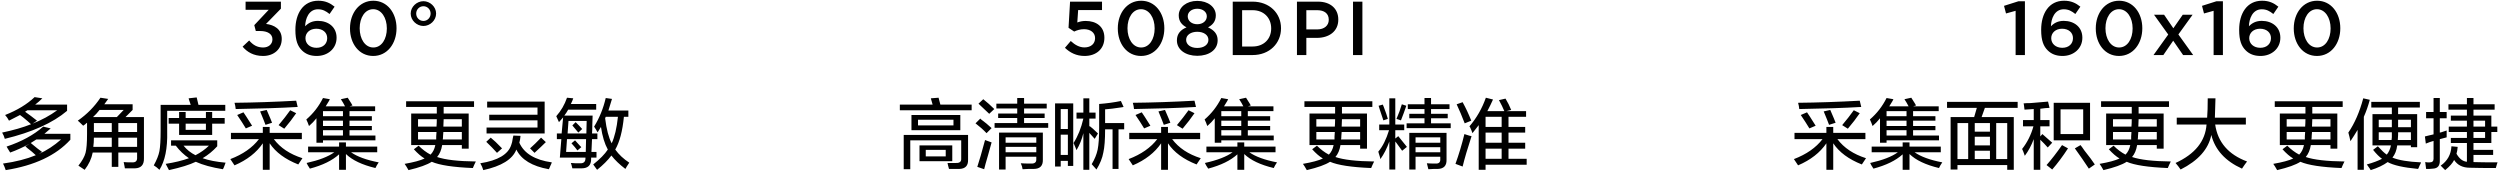
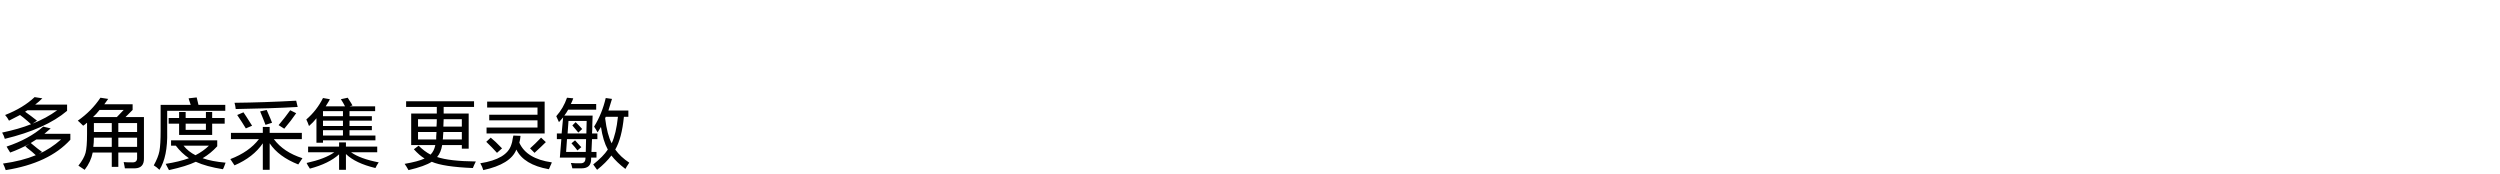
<svg xmlns="http://www.w3.org/2000/svg" width="590px" height="41px">
-   <path fill-rule="evenodd" fill="rgb(0, 0, 0)" d="M360.295,37.476 L360.295,38.882 L350.593,38.882 L350.593,40.078 L348.975,40.078 L348.975,29.531 C348.506,30.141 348.014,30.773 347.499,31.429 C347.404,31.102 347.218,30.633 346.936,30.023 C346.842,29.930 346.796,29.859 346.796,29.812 C348.483,27.843 349.772,25.593 350.663,23.062 L352.350,23.484 C351.975,24.328 351.530,25.242 351.014,26.226 L355.022,26.226 C354.694,25.430 354.272,24.563 353.756,23.625 L355.303,23.273 C355.819,24.117 356.263,25.008 356.639,25.945 L355.514,26.226 L360.155,26.226 L360.155,27.562 L356.006,27.562 L356.006,29.953 L359.944,29.953 L359.944,31.289 L356.006,31.289 L356.006,33.679 L359.944,33.679 L359.944,35.086 L356.006,35.086 L356.006,37.476 L360.295,37.476 ZM354.389,27.562 L350.593,27.562 L350.593,29.953 L354.389,29.953 L354.389,27.562 ZM354.389,31.289 L350.593,31.289 L350.593,33.679 L354.389,33.679 L354.389,31.289 ZM354.389,35.086 L350.593,35.086 L350.593,37.476 L354.389,37.476 L354.389,35.086 ZM343.772,24.609 L345.179,24.117 C345.928,25.477 346.608,26.929 347.218,28.476 L345.671,29.109 C345.061,27.516 344.428,26.015 343.772,24.609 ZM346.233,31.851 C346.655,31.992 347.007,32.086 347.288,32.132 C346.350,34.992 345.647,37.383 345.179,39.304 L343.491,38.671 C344.288,36.469 344.991,34.125 345.600,31.640 C345.741,31.687 345.952,31.758 346.233,31.851 ZM331.960,29.109 L336.179,29.109 L336.179,27.914 L332.593,27.914 L332.593,26.859 L336.179,26.859 L336.179,25.734 L332.242,25.734 L332.242,24.609 L336.179,24.609 L336.179,23.132 L337.726,23.132 L337.726,24.609 L342.085,24.609 L342.085,25.734 L337.726,25.734 L337.726,26.859 L341.663,26.859 L341.663,27.914 L337.726,27.914 L337.726,29.109 L342.366,29.109 L342.366,30.234 L331.960,30.234 L331.960,29.109 ZM329.570,28.054 C330.085,26.883 330.507,25.734 330.835,24.609 L331.890,24.961 C331.514,26.086 331.092,27.235 330.624,28.406 L329.570,28.054 ZM331.398,30.726 L329.289,30.726 L329.289,32.695 L329.992,32.132 C330.929,33.305 331.609,34.148 332.031,34.664 L330.906,35.578 C330.624,35.156 330.178,34.547 329.570,33.750 C329.429,33.609 329.335,33.493 329.289,33.398 L329.289,40.007 L327.882,40.007 L327.882,33.398 C327.320,34.992 326.617,36.375 325.773,37.546 C325.726,37.265 325.608,36.843 325.421,36.281 C325.374,36.047 325.327,35.883 325.281,35.789 C326.311,34.570 327.155,32.883 327.812,30.726 L325.492,30.726 L325.492,29.390 L327.882,29.390 L327.882,23.203 L329.289,23.203 L329.289,29.390 L331.398,29.390 L331.398,30.726 ZM325.632,25.875 C325.538,25.500 325.445,25.196 325.351,24.961 L326.336,24.679 C326.382,24.774 326.452,24.937 326.546,25.171 C327.062,26.532 327.390,27.492 327.531,28.054 L326.476,28.406 C326.288,27.797 326.007,26.953 325.632,25.875 ZM324.297,38.109 C324.015,38.671 323.780,39.187 323.593,39.656 C318.953,39.468 315.719,38.976 313.891,38.179 C312.812,38.882 310.984,39.538 308.406,40.148 C308.312,39.960 308.148,39.679 307.914,39.304 C307.726,39.023 307.586,38.812 307.492,38.671 C309.648,38.296 311.219,37.875 312.203,37.406 C311.406,36.938 310.562,36.211 309.672,35.226 L310.797,34.382 C311.687,35.273 312.625,35.977 313.609,36.492 C314.172,35.929 314.546,35.180 314.734,34.242 L309.039,34.242 L309.039,26.789 L315.086,26.789 L315.086,25.242 L307.844,25.242 L307.844,23.906 L323.875,23.906 L323.875,25.242 L316.703,25.242 C316.703,25.711 316.703,26.226 316.703,26.789 L322.609,26.789 L322.609,35.086 L320.992,35.086 L320.992,34.242 L316.351,34.242 C316.164,35.414 315.765,36.351 315.156,37.054 C317.078,37.711 320.124,38.062 324.297,38.109 ZM320.992,28.125 L316.703,28.125 C316.703,28.687 316.679,29.274 316.633,29.882 L320.992,29.882 L320.992,28.125 ZM320.992,32.906 L320.992,31.148 L316.633,31.148 C316.633,31.336 316.609,31.640 316.562,32.062 C316.562,32.438 316.538,32.719 316.492,32.906 L320.992,32.906 ZM310.656,32.906 L314.945,32.906 C314.945,32.765 314.945,32.531 314.945,32.203 C314.991,31.735 315.016,31.383 315.016,31.148 L310.656,31.148 L310.656,32.906 ZM310.656,28.125 L310.656,29.882 L315.016,29.882 C315.062,29.320 315.086,28.734 315.086,28.125 L310.656,28.125 ZM300.602,39.656 C297.461,38.905 295.141,37.805 293.641,36.351 L293.641,40.078 L292.024,40.078 L292.024,36.421 C290.430,37.875 288.133,38.999 285.134,39.796 C285.039,39.609 284.876,39.350 284.642,39.023 C284.547,38.788 284.454,38.601 284.360,38.461 C287.313,37.805 289.493,36.961 290.899,35.929 L284.712,35.929 L284.712,34.593 L292.024,34.593 L292.024,33.609 L293.641,33.609 L293.641,34.593 L301.024,34.593 L301.024,35.929 L294.837,35.929 C296.289,36.961 298.469,37.757 301.375,38.320 C301.047,38.788 300.789,39.234 300.602,39.656 ZM288.227,33.679 L286.681,33.679 L286.681,27.914 C286.164,28.571 285.579,29.179 284.923,29.742 C284.735,29.179 284.524,28.664 284.290,28.195 C285.930,26.789 287.243,25.101 288.227,23.132 L289.845,23.414 C289.797,23.508 289.727,23.649 289.634,23.836 C289.446,24.164 289.188,24.586 288.860,25.101 L293.430,25.101 C293.149,24.539 292.821,23.976 292.446,23.414 L294.063,23.062 C294.250,23.391 294.531,23.836 294.907,24.398 C295.048,24.633 295.141,24.797 295.188,24.890 L294.485,25.101 L300.532,25.101 L300.532,26.226 L294.485,26.226 L294.485,27.421 L299.758,27.421 L299.758,28.476 L294.485,28.476 L294.485,29.742 L299.758,29.742 L299.758,30.726 L294.485,30.726 L294.485,31.992 L300.602,31.992 L300.602,33.117 L288.227,33.117 L288.227,33.679 ZM292.938,26.226 L288.227,26.226 L288.227,27.421 L292.938,27.421 L292.938,26.226 ZM292.938,28.476 L288.227,28.476 L288.227,29.742 L292.938,29.742 L292.938,28.476 ZM292.938,31.992 L292.938,30.726 L288.227,30.726 L288.227,31.992 L292.938,31.992 ZM282.673,38.390 C282.532,38.577 282.438,38.718 282.392,38.812 C279.298,37.594 277.048,35.929 275.642,33.820 L275.642,40.078 L274.025,40.078 L274.025,33.820 C272.524,36.024 270.298,37.757 267.345,39.023 C267.298,38.929 267.205,38.788 267.064,38.601 C266.736,38.132 266.502,37.782 266.361,37.546 C269.314,36.421 271.564,34.852 273.111,32.836 L266.502,32.836 L266.502,31.359 L274.025,31.359 L274.025,29.953 L275.642,29.953 L275.642,31.359 L283.235,31.359 L283.235,32.836 L276.626,32.836 C278.173,34.899 280.423,36.398 283.376,37.336 C283.235,37.523 283.000,37.875 282.673,38.390 ZM279.087,30.375 L277.751,29.531 C278.782,28.312 279.696,27.140 280.493,26.015 L281.900,26.718 C281.102,27.891 280.165,29.109 279.087,30.375 ZM276.204,28.968 L274.658,29.461 C274.422,28.805 274.001,27.750 273.392,26.296 L274.939,25.945 C274.985,26.039 275.055,26.203 275.150,26.437 C275.665,27.609 276.017,28.453 276.204,28.968 ZM271.494,29.671 L270.017,30.304 C269.455,29.367 268.775,28.312 267.978,27.140 L269.455,26.507 C269.595,26.743 269.829,27.094 270.158,27.562 C270.814,28.594 271.259,29.297 271.494,29.671 ZM267.345,24.257 C271.939,24.211 276.790,24.046 281.900,23.765 L282.251,25.242 C278.219,25.477 273.345,25.641 267.627,25.734 C267.579,25.219 267.486,24.727 267.345,24.257 ZM263.970,39.867 L262.564,39.867 L262.564,30.515 L260.806,30.515 C260.806,32.953 260.666,34.781 260.385,36.000 C260.150,37.312 259.611,38.647 258.768,40.007 C258.298,39.445 257.924,39.023 257.643,38.742 C258.346,37.571 258.814,36.421 259.049,35.296 C259.283,34.125 259.400,32.391 259.400,30.093 L259.400,24.539 C261.228,24.398 262.939,24.164 264.533,23.836 L265.166,25.242 C265.071,25.242 264.955,25.266 264.814,25.312 C262.986,25.593 261.650,25.758 260.806,25.804 L260.806,29.039 L265.306,29.039 L265.306,30.515 L263.970,30.515 L263.970,39.867 ZM257.150,29.742 C257.337,29.882 257.595,30.093 257.924,30.375 C258.439,30.844 258.838,31.218 259.119,31.500 L258.346,32.765 C258.205,32.578 257.994,32.343 257.713,32.062 C257.432,31.735 257.221,31.500 257.080,31.359 L257.080,40.078 L255.674,40.078 L255.674,31.429 C255.345,32.836 254.806,34.171 254.057,35.437 C253.869,34.922 253.635,34.359 253.354,33.750 C254.384,32.157 255.158,30.234 255.674,27.984 L254.057,27.984 L254.057,26.578 L255.674,26.578 L255.674,23.203 L257.080,23.203 L257.080,26.578 L258.557,26.578 L258.557,27.984 L257.080,27.984 L257.080,29.953 L257.150,29.742 ZM252.018,37.968 L250.330,37.968 L250.330,39.304 L248.994,39.304 L248.994,24.398 L253.283,24.398 L253.283,39.164 L252.018,39.164 L252.018,37.968 ZM252.018,25.734 L250.330,25.734 L250.330,30.445 L252.018,30.445 L252.018,25.734 ZM252.018,31.781 L250.330,31.781 L250.330,36.562 L252.018,36.562 L252.018,31.781 ZM234.721,29.039 L240.065,29.039 L240.065,27.843 L235.565,27.843 L235.565,26.789 L240.065,26.789 L240.065,25.593 L235.143,25.593 L235.143,24.468 L240.065,24.468 L240.065,23.132 L241.682,23.132 L241.682,24.468 L247.026,24.468 L247.026,25.593 L241.682,25.593 L241.682,26.789 L246.534,26.789 L246.534,27.843 L241.682,27.843 L241.682,29.039 L247.377,29.039 L247.377,30.164 L234.721,30.164 L234.721,29.039 ZM230.925,24.468 L232.050,23.414 C232.940,24.117 233.807,24.890 234.651,25.734 L233.456,26.859 C232.893,26.296 232.050,25.500 230.925,24.468 ZM231.557,28.195 C232.401,28.805 233.221,29.485 234.018,30.234 L232.823,31.429 C232.073,30.633 231.206,29.859 230.222,29.109 L231.347,27.984 C231.393,28.031 231.463,28.102 231.557,28.195 ZM212.363,24.679 L220.097,24.679 L219.675,23.203 L221.503,23.062 L221.925,24.679 L229.308,24.679 L229.308,26.015 L212.363,26.015 L212.363,24.679 ZM226.636,27.140 L226.636,30.726 L215.105,30.726 L215.105,27.140 L226.636,27.140 ZM216.652,29.601 L225.019,29.601 L225.019,28.265 L216.652,28.265 L216.652,29.601 ZM228.464,37.687 C228.510,39.093 227.831,39.820 226.425,39.867 C225.627,39.867 224.808,39.867 223.964,39.867 C223.917,39.726 223.846,39.468 223.753,39.093 C223.706,38.812 223.659,38.601 223.612,38.461 C224.316,38.461 224.971,38.461 225.581,38.461 C226.471,38.507 226.893,38.155 226.847,37.406 L226.847,33.117 L214.824,33.117 L214.824,39.937 L213.277,39.937 L213.277,31.851 L228.464,31.851 L228.464,37.687 ZM224.737,38.039 L217.003,38.039 L217.003,34.312 L224.737,34.312 L224.737,38.039 ZM223.191,35.367 L218.480,35.367 L218.480,36.914 L223.191,36.914 L223.191,35.367 ZM234.018,33.609 C233.830,34.266 233.549,35.273 233.175,36.632 C232.706,38.225 232.401,39.327 232.261,39.937 L230.643,39.375 C231.111,37.968 231.721,35.859 232.472,33.046 C232.799,33.187 233.315,33.375 234.018,33.609 ZM246.112,37.687 C246.158,39.140 245.432,39.867 243.932,39.867 C243.697,39.867 243.299,39.867 242.737,39.867 C242.080,39.913 241.612,39.937 241.331,39.937 C241.283,39.515 241.143,39.046 240.909,38.531 C241.471,38.577 242.268,38.601 243.299,38.601 C244.189,38.647 244.611,38.296 244.565,37.546 L244.565,36.984 L237.323,36.984 L237.323,40.007 L235.776,40.007 L235.776,31.289 L246.112,31.289 L246.112,37.687 ZM244.565,32.414 L237.323,32.414 L237.323,33.679 L244.565,33.679 L244.565,32.414 ZM244.565,34.664 L237.323,34.664 L237.323,35.929 L244.565,35.929 L244.565,34.664 ZM341.382,37.687 C341.428,39.093 340.749,39.820 339.343,39.867 C339.155,39.867 338.851,39.867 338.429,39.867 C337.866,39.913 337.420,39.937 337.093,39.937 C336.998,39.515 336.882,39.046 336.741,38.531 C337.209,38.577 337.889,38.601 338.780,38.601 C339.577,38.647 339.952,38.296 339.905,37.546 L339.905,36.984 L334.070,36.984 L334.070,40.007 L332.593,40.007 L332.593,31.359 L341.382,31.359 L341.382,37.687 ZM339.905,32.414 L334.070,32.414 L334.070,33.679 L339.905,33.679 L339.905,32.414 ZM339.905,34.734 L334.070,34.734 L334.070,35.929 L339.905,35.929 L339.905,34.734 Z" />
-   <path fill-rule="evenodd" fill="rgb(0, 0, 0)" d="M319.311,12.991 L319.311,0.389 L321.525,0.389 L321.525,12.991 L319.311,12.991 ZM310.798,8.940 L308.296,8.940 L308.296,12.991 L306.081,12.991 L306.081,0.389 L311.050,0.389 C314.002,0.389 315.838,2.063 315.838,4.602 L315.838,4.638 C315.838,7.464 313.570,8.940 310.798,8.940 ZM313.588,4.656 C313.588,3.179 312.526,2.405 310.870,2.405 L308.296,2.405 L308.296,6.942 L310.870,6.942 C312.544,6.942 313.588,6.006 313.588,4.692 L313.588,4.656 ZM295.624,12.991 L290.926,12.991 L290.926,0.389 L295.624,0.389 C299.585,0.389 302.321,3.107 302.321,6.654 L302.321,6.690 C302.321,10.236 299.585,12.991 295.624,12.991 ZM299.999,6.690 C299.999,4.223 298.271,2.405 295.624,2.405 L293.140,2.405 L293.140,10.975 L295.624,10.975 C298.271,10.975 299.999,9.192 299.999,6.726 L299.999,6.690 ZM282.557,13.171 C279.803,13.171 277.750,11.731 277.750,9.552 L277.750,9.516 C277.750,8.004 278.596,7.050 280.019,6.456 C278.956,5.898 278.182,5.052 278.182,3.647 L278.182,3.611 C278.182,1.685 280.037,0.209 282.557,0.209 C285.077,0.209 286.931,1.667 286.931,3.611 L286.931,3.647 C286.931,5.052 286.157,5.898 285.095,6.456 C286.481,7.086 287.364,7.986 287.364,9.480 L287.364,9.516 C287.364,11.785 285.311,13.171 282.557,13.171 ZM284.807,3.827 C284.807,2.855 283.907,2.063 282.557,2.063 C281.207,2.063 280.307,2.855 280.307,3.827 L280.307,3.863 C280.307,4.944 281.261,5.718 282.557,5.718 C283.853,5.718 284.807,4.944 284.807,3.863 L284.807,3.827 ZM285.185,9.390 C285.185,8.238 284.051,7.500 282.557,7.500 C281.063,7.500 279.929,8.238 279.929,9.390 L279.929,9.426 C279.929,10.452 280.901,11.317 282.557,11.317 C284.213,11.317 285.185,10.470 285.185,9.426 L285.185,9.390 ZM269.274,13.207 C265.961,13.207 263.801,10.326 263.801,6.726 L263.801,6.690 C263.801,3.089 265.997,0.173 269.310,0.173 C272.604,0.173 274.782,3.053 274.782,6.654 L274.782,6.690 C274.782,10.290 272.586,13.207 269.274,13.207 ZM272.496,6.690 C272.496,4.205 271.218,2.171 269.274,2.171 C267.329,2.171 266.087,4.169 266.087,6.654 L266.087,6.690 C266.087,9.174 267.347,11.209 269.310,11.209 C271.272,11.209 272.496,9.192 272.496,6.726 L272.496,6.690 ZM255.954,13.207 C254.028,13.207 252.516,12.433 251.327,11.281 L252.696,9.678 C253.704,10.615 254.766,11.191 255.936,11.191 C257.448,11.191 258.438,10.326 258.438,9.012 L258.438,8.976 C258.438,7.698 257.358,6.888 255.828,6.888 C254.928,6.888 254.154,7.140 253.506,7.446 L252.174,6.564 L252.534,0.389 L260.077,0.389 L260.077,2.369 L254.442,2.369 L254.244,5.304 C254.838,5.088 255.396,4.944 256.242,4.944 C258.690,4.944 260.635,6.240 260.635,8.904 L260.635,8.940 C260.635,11.515 258.744,13.207 255.954,13.207 Z" />
  <path fill-rule="evenodd" fill="rgb(0, 0, 0)" d="M145.202,35.296 C146.045,36.469 147.146,37.500 148.506,38.390 C148.037,39.093 147.733,39.586 147.592,39.867 C146.232,38.835 145.131,37.782 144.288,36.703 C143.444,37.828 142.319,38.953 140.913,40.078 L139.999,38.812 C141.592,37.546 142.741,36.375 143.444,35.296 C142.694,33.937 142.154,32.157 141.827,29.953 C141.686,30.141 141.498,30.445 141.264,30.867 C141.170,31.007 141.100,31.125 141.053,31.218 C140.959,31.125 140.842,30.937 140.702,30.656 C140.467,30.281 140.303,30.023 140.210,29.882 C141.475,27.820 142.389,25.570 142.952,23.132 L144.428,23.343 C144.147,24.328 143.866,25.242 143.585,26.086 L148.295,26.086 L148.295,27.562 L147.241,27.562 C146.912,30.937 146.232,33.516 145.202,35.296 ZM142.952,27.562 L142.811,27.914 C143.139,30.539 143.655,32.508 144.358,33.820 C145.061,32.320 145.553,30.234 145.834,27.562 L142.952,27.562 ZM133.179,27.281 L139.858,27.281 C139.858,27.750 139.834,28.453 139.788,29.390 C139.788,30.328 139.764,31.032 139.717,31.500 L140.983,31.500 L140.983,32.836 L139.717,32.836 L139.577,35.859 L140.772,35.859 L140.772,37.195 L139.507,37.195 C139.507,37.289 139.507,37.406 139.507,37.546 C139.507,38.999 138.756,39.726 137.257,39.726 C136.694,39.726 135.967,39.726 135.077,39.726 C135.030,39.538 134.959,39.257 134.866,38.882 C134.819,38.695 134.772,38.554 134.725,38.461 C135.007,38.461 135.381,38.484 135.850,38.531 C136.318,38.531 136.670,38.531 136.905,38.531 C137.749,38.577 138.171,38.179 138.171,37.336 L138.171,37.195 L132.124,37.195 L132.476,32.836 L131.421,32.836 L131.421,31.500 L132.546,31.500 L132.897,27.703 C132.803,27.797 132.639,27.984 132.405,28.265 C132.217,28.500 132.054,28.687 131.913,28.828 C131.725,28.406 131.514,27.938 131.280,27.421 C132.405,26.156 133.249,24.703 133.811,23.062 L135.288,23.203 C135.241,23.343 135.170,23.531 135.077,23.765 C135.030,23.860 134.912,24.117 134.725,24.539 L140.702,24.539 L140.702,25.875 L134.093,25.875 C133.811,26.391 133.506,26.859 133.179,27.281 ZM138.452,28.546 L134.163,28.546 L133.952,31.500 L138.382,31.500 C138.428,30.515 138.452,29.531 138.452,28.546 ZM138.241,35.859 L138.311,32.836 L133.811,32.836 L133.600,35.859 L138.241,35.859 ZM137.046,34.593 C136.998,34.500 137.046,34.547 137.186,34.734 L136.272,35.507 C135.944,35.039 135.475,34.477 134.866,33.820 L135.710,33.117 C136.037,33.445 136.483,33.937 137.046,34.593 ZM136.624,29.601 C136.951,29.977 137.209,30.258 137.397,30.445 L136.483,31.289 C136.107,30.821 135.639,30.258 135.077,29.601 L135.850,28.828 C136.037,29.016 136.295,29.274 136.624,29.601 ZM129.523,39.937 C125.585,39.234 123.030,37.687 121.859,35.296 C120.968,37.594 118.366,39.210 114.054,40.148 C113.914,39.632 113.679,39.093 113.351,38.531 C117.523,37.875 119.960,36.421 120.663,34.171 C120.804,33.844 120.921,33.328 121.015,32.625 C121.061,32.343 121.108,32.132 121.156,31.992 L122.843,32.062 C122.796,32.672 122.702,33.211 122.562,33.679 C123.687,36.211 126.241,37.757 130.226,38.320 C130.178,38.507 130.061,38.788 129.874,39.164 C129.733,39.538 129.616,39.796 129.523,39.937 ZM125.093,35.015 C125.842,34.359 126.710,33.516 127.694,32.484 L128.819,33.539 C128.162,34.196 127.273,35.039 126.148,36.070 L125.093,35.015 ZM118.484,35.015 L117.289,36.070 C116.538,35.226 115.694,34.359 114.757,33.468 L115.812,32.484 C116.468,33.000 117.359,33.844 118.484,35.015 ZM114.828,30.093 L126.851,30.093 L126.851,28.406 L115.460,28.406 L115.460,27.070 L126.851,27.070 L126.851,25.382 L114.968,25.382 L114.968,23.976 L128.538,23.976 L128.538,31.500 L114.828,31.500 L114.828,30.093 ZM112.297,38.109 C112.015,38.671 111.780,39.187 111.593,39.656 C106.953,39.468 103.719,38.976 101.891,38.179 C100.812,38.882 98.984,39.538 96.406,40.148 C96.312,39.960 96.148,39.679 95.914,39.304 C95.726,39.023 95.586,38.812 95.492,38.671 C97.648,38.296 99.219,37.875 100.203,37.406 C99.406,36.938 98.562,36.211 97.672,35.226 L98.797,34.382 C99.687,35.273 100.625,35.977 101.609,36.492 C102.172,35.929 102.546,35.180 102.734,34.242 L97.039,34.242 L97.039,26.789 L103.086,26.789 L103.086,25.242 L95.844,25.242 L95.844,23.906 L111.875,23.906 L111.875,25.242 L104.703,25.242 C104.703,25.711 104.703,26.226 104.703,26.789 L110.609,26.789 L110.609,35.086 L108.992,35.086 L108.992,34.242 L104.351,34.242 C104.164,35.414 103.765,36.351 103.156,37.054 C105.078,37.711 108.124,38.062 112.297,38.109 ZM108.992,28.125 L104.703,28.125 C104.703,28.687 104.679,29.274 104.633,29.882 L108.992,29.882 L108.992,28.125 ZM108.992,32.906 L108.992,31.148 L104.633,31.148 C104.633,31.336 104.609,31.640 104.562,32.062 C104.562,32.438 104.538,32.719 104.492,32.906 L108.992,32.906 ZM98.656,32.906 L102.945,32.906 C102.945,32.765 102.945,32.531 102.945,32.203 C102.991,31.735 103.016,31.383 103.016,31.148 L98.656,31.148 L98.656,32.906 ZM98.656,28.125 L98.656,29.882 L103.016,29.882 C103.062,29.320 103.086,28.734 103.086,28.125 L98.656,28.125 ZM88.602,39.656 C85.461,38.905 83.141,37.805 81.641,36.351 L81.641,40.078 L80.024,40.078 L80.024,36.421 C78.430,37.875 76.133,38.999 73.134,39.796 C73.039,39.609 72.876,39.350 72.642,39.023 C72.547,38.788 72.454,38.601 72.360,38.461 C75.313,37.805 77.493,36.961 78.899,35.929 L72.712,35.929 L72.712,34.593 L80.024,34.593 L80.024,33.609 L81.641,33.609 L81.641,34.593 L89.024,34.593 L89.024,35.929 L82.837,35.929 C84.289,36.961 86.469,37.757 89.375,38.320 C89.047,38.788 88.789,39.234 88.602,39.656 ZM76.227,33.679 L74.681,33.679 L74.681,27.914 C74.164,28.571 73.579,29.179 72.923,29.742 C72.735,29.179 72.524,28.664 72.290,28.195 C73.930,26.789 75.243,25.101 76.227,23.132 L77.845,23.414 C77.797,23.508 77.727,23.649 77.634,23.836 C77.446,24.164 77.188,24.586 76.860,25.101 L81.430,25.101 C81.149,24.539 80.821,23.976 80.446,23.414 L82.063,23.062 C82.250,23.391 82.531,23.836 82.907,24.398 C83.048,24.633 83.141,24.797 83.188,24.890 L82.485,25.101 L88.532,25.101 L88.532,26.226 L82.485,26.226 L82.485,27.421 L87.758,27.421 L87.758,28.476 L82.485,28.476 L82.485,29.742 L87.758,29.742 L87.758,30.726 L82.485,30.726 L82.485,31.992 L88.602,31.992 L88.602,33.117 L76.227,33.117 L76.227,33.679 ZM80.938,26.226 L76.227,26.226 L76.227,27.421 L80.938,27.421 L80.938,26.226 ZM80.938,28.476 L76.227,28.476 L76.227,29.742 L80.938,29.742 L80.938,28.476 ZM80.938,31.992 L80.938,30.726 L76.227,30.726 L76.227,31.992 L80.938,31.992 ZM70.673,38.390 C70.532,38.577 70.438,38.718 70.392,38.812 C67.298,37.594 65.048,35.929 63.642,33.820 L63.642,40.078 L62.025,40.078 L62.025,33.820 C60.524,36.024 58.298,37.757 55.345,39.023 C55.298,38.929 55.205,38.788 55.064,38.601 C54.736,38.132 54.502,37.782 54.361,37.546 C57.314,36.421 59.564,34.852 61.111,32.836 L54.502,32.836 L54.502,31.359 L62.025,31.359 L62.025,29.953 L63.642,29.953 L63.642,31.359 L71.235,31.359 L71.235,32.836 L64.626,32.836 C66.173,34.899 68.423,36.398 71.376,37.336 C71.235,37.523 71.000,37.875 70.673,38.390 ZM67.087,30.375 L65.751,29.531 C66.782,28.312 67.696,27.140 68.493,26.015 L69.900,26.718 C69.102,27.891 68.165,29.109 67.087,30.375 ZM64.204,28.968 L62.658,29.461 C62.422,28.805 62.001,27.750 61.392,26.296 L62.939,25.945 C62.985,26.039 63.055,26.203 63.150,26.437 C63.665,27.609 64.017,28.453 64.204,28.968 ZM59.494,29.671 L58.017,30.304 C57.455,29.367 56.775,28.312 55.978,27.140 L57.455,26.507 C57.595,26.743 57.829,27.094 58.158,27.562 C58.814,28.594 59.259,29.297 59.494,29.671 ZM55.345,24.257 C59.939,24.211 64.790,24.046 69.900,23.765 L70.251,25.242 C66.219,25.477 61.345,25.641 55.627,25.734 C55.579,25.219 55.486,24.727 55.345,24.257 ZM52.603,39.937 C49.978,39.515 47.845,38.929 46.205,38.179 C44.752,38.882 42.642,39.538 39.877,40.148 C39.642,39.679 39.385,39.187 39.104,38.671 C41.213,38.343 43.041,37.898 44.588,37.336 C43.416,36.539 42.384,35.555 41.494,34.382 L40.369,34.382 L40.369,33.117 L51.267,33.117 L51.267,34.523 C50.236,35.648 49.088,36.586 47.822,37.336 C49.274,37.852 51.079,38.202 53.236,38.390 C53.189,38.577 53.095,38.835 52.955,39.164 C52.814,39.538 52.697,39.796 52.603,39.937 ZM49.299,34.382 L43.322,34.382 C44.072,35.321 45.010,36.070 46.135,36.632 C47.400,35.977 48.455,35.226 49.299,34.382 ZM42.268,31.851 L42.268,29.179 L39.807,29.179 L39.807,27.843 L42.268,27.843 L42.268,26.437 L43.814,26.437 L43.814,27.843 L48.596,27.843 L48.596,26.437 L50.072,26.437 L50.072,27.843 L53.025,27.843 L53.025,29.179 L50.072,29.179 L50.072,31.851 L42.268,31.851 ZM48.596,29.179 L43.814,29.179 L43.814,30.656 L48.596,30.656 L48.596,29.179 ZM39.455,31.078 C39.549,35.015 38.939,38.015 37.627,40.078 C37.487,39.983 37.276,39.796 36.994,39.515 C36.666,39.280 36.432,39.116 36.291,39.023 C36.994,37.757 37.439,36.632 37.627,35.648 C37.814,34.618 37.908,33.023 37.908,30.867 L37.908,24.750 L45.010,24.750 C44.915,24.468 44.775,24.046 44.588,23.484 C44.541,23.343 44.518,23.250 44.518,23.203 L46.416,22.992 C46.557,23.554 46.697,24.141 46.838,24.750 L53.166,24.750 L53.166,26.156 L39.455,26.156 L39.455,31.078 ZM31.862,39.726 C31.252,39.726 30.456,39.726 29.471,39.726 C29.471,39.632 29.447,39.491 29.401,39.304 C29.306,38.835 29.236,38.484 29.190,38.250 C29.565,38.296 30.220,38.320 31.159,38.320 C32.002,38.366 32.400,37.991 32.354,37.195 L32.354,36.000 L27.924,36.000 L27.924,39.375 L26.378,39.375 L26.378,36.000 L21.878,36.000 C21.596,37.453 20.964,38.812 19.979,40.078 C19.510,39.749 19.018,39.421 18.503,39.093 C19.393,37.968 19.955,36.961 20.190,36.070 C20.424,35.180 20.542,33.703 20.542,31.640 L20.542,28.968 C20.447,29.016 20.307,29.133 20.120,29.320 C19.885,29.461 19.721,29.578 19.628,29.671 C19.018,29.063 18.596,28.664 18.362,28.476 C20.518,26.977 22.300,25.171 23.706,23.062 L25.534,23.343 C25.205,23.765 24.901,24.187 24.620,24.609 L31.299,24.609 L31.299,25.945 L29.612,27.632 L33.971,27.632 L33.971,37.336 C34.017,38.882 33.314,39.679 31.862,39.726 ZM26.378,34.664 L26.378,32.484 L22.159,32.484 C22.159,33.282 22.112,34.008 22.018,34.664 L26.378,34.664 ZM26.378,31.148 L26.378,29.039 L22.159,29.039 L22.159,31.148 L26.378,31.148 ZM23.495,25.945 C23.026,26.555 22.511,27.117 21.948,27.632 L27.573,27.632 L29.190,25.945 L23.495,25.945 ZM32.354,29.039 L27.924,29.039 L27.924,31.148 L32.354,31.148 L32.354,29.039 ZM32.354,32.484 L27.924,32.484 L27.924,34.664 L32.354,34.664 L32.354,32.484 ZM0.714,38.601 C3.714,38.179 6.292,37.523 8.448,36.632 C7.979,36.164 7.253,35.555 6.269,34.804 C6.409,34.899 6.315,34.804 5.988,34.523 L7.042,33.890 C5.401,34.781 3.854,35.484 2.402,36.000 C2.261,35.766 2.073,35.461 1.839,35.086 C1.699,34.852 1.604,34.688 1.558,34.593 C5.074,33.422 7.956,31.851 10.206,29.882 L11.964,30.304 C11.870,30.399 11.706,30.539 11.472,30.726 C11.003,31.102 10.674,31.383 10.487,31.570 L16.604,31.570 L16.604,32.976 C13.230,36.680 8.143,39.069 1.347,40.148 C1.207,39.679 0.996,39.164 0.714,38.601 ZM9.152,36.351 C11.026,35.507 12.784,34.359 14.425,32.906 L8.589,32.906 C8.167,33.187 7.721,33.468 7.253,33.750 C7.628,34.031 8.143,34.453 8.800,35.015 C9.268,35.391 9.644,35.672 9.925,35.859 L9.152,36.351 ZM0.503,31.289 C3.175,30.726 5.448,30.070 7.324,29.320 C7.136,29.179 6.877,28.945 6.550,28.617 C5.800,27.961 5.190,27.469 4.722,27.140 C3.878,27.562 3.010,28.008 2.121,28.476 C1.885,28.008 1.581,27.562 1.207,27.140 C4.065,26.015 6.385,24.609 8.167,22.921 L9.995,23.203 C9.433,23.765 8.870,24.257 8.308,24.679 L15.831,24.679 L15.831,26.156 C12.456,29.016 7.558,31.218 1.136,32.765 C0.996,32.250 0.785,31.758 0.503,31.289 ZM13.511,26.015 L6.480,26.015 L5.917,26.367 C6.854,27.024 7.792,27.727 8.730,28.476 L7.675,29.179 C9.831,28.336 11.776,27.281 13.511,26.015 Z" />
-   <path fill-rule="evenodd" fill="rgb(0, 0, 0)" d="M99.932,6.132 C98.348,6.132 96.926,4.800 96.926,3.215 L96.926,3.179 C96.926,1.613 98.348,0.281 99.932,0.281 C101.499,0.281 102.921,1.613 102.921,3.179 L102.921,3.215 C102.921,4.800 101.499,6.132 99.932,6.132 ZM101.625,3.179 C101.625,2.279 100.904,1.469 99.932,1.469 C98.942,1.469 98.222,2.279 98.222,3.179 L98.222,3.215 C98.222,4.133 98.942,4.944 99.932,4.944 C100.904,4.944 101.625,4.133 101.625,3.215 L101.625,3.179 ZM88.071,13.207 C84.759,13.207 82.598,10.326 82.598,6.726 L82.598,6.690 C82.598,3.089 84.795,0.173 88.107,0.173 C91.402,0.173 93.580,3.053 93.580,6.654 L93.580,6.690 C93.580,10.290 91.384,13.207 88.071,13.207 ZM91.294,6.690 C91.294,4.205 90.015,2.171 88.071,2.171 C86.127,2.171 84.885,4.169 84.885,6.654 L84.885,6.690 C84.885,9.174 86.145,11.209 88.107,11.209 C90.069,11.209 91.294,9.192 91.294,6.726 L91.294,6.690 ZM74.752,13.207 C73.203,13.207 72.087,12.721 71.241,11.875 C70.287,10.921 69.711,9.606 69.711,7.068 L69.711,7.032 C69.711,3.179 71.547,0.173 75.112,0.173 C76.750,0.173 77.866,0.695 78.964,1.577 L77.776,3.305 C76.894,2.603 76.156,2.189 75.040,2.189 C72.843,2.189 72.051,4.476 72.015,6.204 C72.753,5.430 73.690,4.926 75.040,4.926 C77.470,4.926 79.432,6.366 79.432,8.886 L79.432,8.922 C79.432,11.425 77.398,13.207 74.752,13.207 ZM77.218,8.976 C77.218,7.716 76.210,6.780 74.644,6.780 C73.077,6.780 72.087,7.788 72.087,8.994 L72.087,9.030 C72.087,10.308 73.131,11.281 74.698,11.281 C76.264,11.281 77.218,10.308 77.218,9.012 L77.218,8.976 ZM62.080,13.207 C59.884,13.207 58.318,12.289 57.255,11.011 L58.804,9.552 C59.704,10.615 60.712,11.209 62.116,11.209 C63.340,11.209 64.294,10.452 64.294,9.300 L64.294,9.264 C64.294,8.022 63.160,7.320 61.396,7.320 L60.370,7.320 L60.010,5.934 L63.412,2.315 L57.958,2.315 L57.958,0.389 L66.293,0.389 L66.293,2.045 L62.782,5.646 C64.690,5.880 66.491,6.852 66.491,9.174 L66.491,9.210 C66.491,11.533 64.708,13.207 62.080,13.207 Z" />
-   <path fill-rule="evenodd" fill="rgb(0, 0, 0)" d="M587.959,33.750 L583.740,33.750 L583.740,35.367 L588.381,35.367 L588.381,36.562 L583.740,36.562 L583.740,38.250 C585.052,38.296 586.950,38.320 589.435,38.320 C589.388,38.413 589.341,38.531 589.295,38.671 C589.154,39.140 589.060,39.468 589.013,39.656 C586.482,39.656 584.443,39.632 582.896,39.586 C581.209,39.586 579.967,38.976 579.170,37.757 C578.842,38.461 578.138,39.257 577.061,40.148 C576.732,39.820 576.381,39.468 576.006,39.093 C577.599,37.968 578.443,36.446 578.537,34.523 L580.014,34.664 C579.967,35.273 579.873,35.813 579.733,36.281 C580.388,37.453 581.209,38.085 582.193,38.179 L582.193,33.750 L578.397,33.750 L578.397,32.554 L582.193,32.554 L582.193,31.148 L577.904,31.148 L577.904,29.882 L582.193,29.882 L582.193,28.476 L578.397,28.476 L578.397,27.281 L582.193,27.281 L582.193,25.875 L577.834,25.875 L577.834,24.609 L582.193,24.609 L582.193,23.132 L583.740,23.132 L583.740,24.609 L588.732,24.609 L588.732,25.875 L583.740,25.875 L583.740,27.281 L587.959,27.281 L587.959,29.882 L589.365,29.882 L589.365,31.148 L587.959,31.148 L587.959,33.750 ZM586.482,28.476 L583.740,28.476 L583.740,29.882 L586.482,29.882 L586.482,28.476 ZM586.482,31.148 L583.740,31.148 L583.740,32.554 L586.482,32.554 L586.482,31.148 ZM575.795,37.828 C575.841,39.093 575.303,39.749 574.178,39.796 C573.990,39.796 573.709,39.820 573.334,39.867 C572.959,39.867 572.702,39.867 572.561,39.867 C572.561,39.772 572.537,39.586 572.491,39.304 C572.443,38.835 572.396,38.484 572.350,38.250 C572.491,38.250 572.677,38.273 572.912,38.320 C573.146,38.320 573.310,38.320 573.405,38.320 C574.013,38.320 574.319,38.039 574.319,37.476 L574.319,33.257 C574.131,33.305 573.826,33.398 573.405,33.539 C573.029,33.679 572.725,33.797 572.491,33.890 L572.280,32.203 C572.466,32.157 572.748,32.086 573.123,31.992 C573.639,31.851 574.037,31.758 574.319,31.711 L574.319,27.914 L572.561,27.914 L572.561,26.437 L574.319,26.437 L574.319,23.132 L575.795,23.132 L575.795,26.437 L577.412,26.437 L577.412,27.914 L575.795,27.914 L575.795,31.289 C575.889,31.289 576.006,31.266 576.147,31.218 C576.428,31.125 576.850,30.984 577.412,30.796 C577.412,31.313 577.412,31.851 577.412,32.414 L575.795,32.836 L575.795,37.828 ZM571.366,38.320 C571.318,38.507 571.201,38.765 571.014,39.093 C570.873,39.468 570.756,39.726 570.663,39.867 C567.193,39.538 564.803,38.999 563.491,38.250 C562.459,38.999 561.123,39.632 559.483,40.148 C559.436,40.054 559.366,39.937 559.272,39.796 C559.132,39.609 558.897,39.280 558.569,38.812 C560.069,38.390 561.264,37.944 562.155,37.476 C561.545,37.054 560.842,36.351 560.046,35.367 L561.171,34.523 C562.061,35.507 562.764,36.164 563.280,36.492 C563.748,35.929 564.076,35.203 564.264,34.312 L559.905,34.312 L559.905,26.929 L564.475,26.929 L564.475,25.382 L559.624,25.382 L559.624,24.046 L571.084,24.046 L571.084,25.382 L565.952,25.382 L565.952,26.929 L570.452,26.929 L570.452,34.734 L568.975,34.734 L568.975,34.312 L565.741,34.312 C565.600,35.484 565.224,36.446 564.616,37.195 C566.068,37.805 568.318,38.179 571.366,38.320 ZM568.975,28.265 L565.952,28.265 L565.952,30.023 L568.975,30.023 L568.975,28.265 ZM568.975,33.046 L568.975,31.218 L565.952,31.218 L565.952,31.851 L565.881,33.046 L568.975,33.046 ZM564.475,28.265 L561.382,28.265 L561.382,30.023 L564.475,30.023 L564.475,28.265 ZM564.475,31.781 L564.475,31.218 L561.382,31.218 L561.382,33.046 L564.405,33.046 C564.405,32.906 564.428,32.695 564.475,32.414 C564.475,32.132 564.475,31.921 564.475,31.781 ZM557.866,40.078 L556.390,40.078 L556.390,30.656 C555.827,31.594 555.265,32.484 554.702,33.328 C554.562,32.625 554.397,31.946 554.210,31.289 C555.710,29.086 556.882,26.391 557.725,23.203 L559.272,23.554 C558.897,24.961 558.429,26.296 557.866,27.562 L557.866,40.078 ZM553.296,38.109 C553.015,38.671 552.780,39.187 552.593,39.656 C547.952,39.468 544.718,38.976 542.890,38.179 C541.811,38.882 539.983,39.538 537.406,40.148 C537.311,39.960 537.148,39.679 536.914,39.304 C536.726,39.023 536.585,38.812 536.492,38.671 C538.647,38.296 540.218,37.875 541.203,37.406 C540.405,36.938 539.561,36.211 538.671,35.226 L539.796,34.382 C540.686,35.273 541.624,35.977 542.609,36.492 C543.171,35.929 543.546,35.180 543.734,34.242 L538.039,34.242 L538.039,26.789 L544.085,26.789 L544.085,25.242 L536.843,25.242 L536.843,23.906 L552.874,23.906 L552.874,25.242 L545.702,25.242 C545.702,25.711 545.702,26.226 545.702,26.789 L551.608,26.789 L551.608,35.086 L549.991,35.086 L549.991,34.242 L545.351,34.242 C545.163,35.414 544.764,36.351 544.156,37.054 C546.077,37.711 549.123,38.062 553.296,38.109 ZM549.991,28.125 L545.702,28.125 C545.702,28.687 545.678,29.274 545.632,29.882 L549.991,29.882 L549.991,28.125 ZM549.991,32.906 L549.991,31.148 L545.632,31.148 C545.632,31.336 545.608,31.640 545.562,32.062 C545.562,32.438 545.538,32.719 545.491,32.906 L549.991,32.906 ZM539.656,32.906 L543.945,32.906 C543.945,32.765 543.945,32.531 543.945,32.203 C543.991,31.735 544.015,31.383 544.015,31.148 L539.656,31.148 L539.656,32.906 ZM539.656,28.125 L539.656,29.882 L544.015,29.882 C544.061,29.320 544.085,28.734 544.085,28.125 L539.656,28.125 ZM529.109,39.796 C525.172,38.015 522.757,35.367 521.867,31.851 C521.210,35.180 518.797,37.898 514.625,40.007 C514.531,39.867 514.344,39.609 514.063,39.234 C513.782,38.905 513.571,38.647 513.430,38.461 C518.023,36.351 520.461,33.328 520.742,29.390 L513.711,29.390 L513.711,27.773 L520.883,27.773 C520.976,26.695 521.024,25.171 521.024,23.203 L522.852,23.203 L522.711,27.773 L530.023,27.773 L530.023,29.390 L522.781,29.390 C523.390,33.563 525.898,36.469 530.305,38.109 C529.976,38.531 529.577,39.093 529.109,39.796 ZM512.305,38.109 C512.024,38.671 511.789,39.187 511.602,39.656 C506.962,39.468 503.727,38.976 501.899,38.179 C500.820,38.882 498.992,39.538 496.415,40.148 C496.321,39.960 496.157,39.679 495.923,39.304 C495.735,39.023 495.594,38.812 495.501,38.671 C497.656,38.296 499.227,37.875 500.212,37.406 C499.414,36.938 498.570,36.211 497.681,35.226 L498.806,34.382 C499.695,35.273 500.634,35.977 501.618,36.492 C502.180,35.929 502.555,35.180 502.743,34.242 L497.048,34.242 L497.048,26.789 L503.094,26.789 L503.094,25.242 L495.853,25.242 L495.853,23.906 L511.883,23.906 L511.883,25.242 L504.712,25.242 C504.712,25.711 504.712,26.226 504.712,26.789 L510.618,26.789 L510.618,35.086 L509.001,35.086 L509.001,34.242 L504.360,34.242 C504.172,35.414 503.773,36.351 503.165,37.054 C505.086,37.711 508.133,38.062 512.305,38.109 ZM509.001,28.125 L504.712,28.125 C504.712,28.687 504.687,29.274 504.641,29.882 L509.001,29.882 L509.001,28.125 ZM509.001,32.906 L509.001,31.148 L504.641,31.148 C504.641,31.336 504.617,31.640 504.571,32.062 C504.571,32.438 504.547,32.719 504.501,32.906 L509.001,32.906 ZM498.665,32.906 L502.954,32.906 C502.954,32.765 502.954,32.531 502.954,32.203 C503.000,31.735 503.024,31.383 503.024,31.148 L498.665,31.148 L498.665,32.906 ZM498.665,28.125 L498.665,29.882 L503.024,29.882 C503.070,29.320 503.094,28.734 503.094,28.125 L498.665,28.125 ZM489.665,35.015 L491.001,34.242 C491.235,34.523 491.539,34.945 491.915,35.507 C493.040,36.914 493.860,38.015 494.376,38.812 L492.970,39.796 C491.985,38.296 490.884,36.703 489.665,35.015 ZM484.673,24.257 L493.251,24.257 L493.251,33.117 L484.673,33.117 L484.673,24.257 ZM486.290,31.640 L491.634,31.640 L491.634,25.804 L486.290,25.804 L486.290,31.640 ZM482.001,31.640 C482.283,31.875 482.680,32.227 483.197,32.695 C483.712,33.164 484.087,33.493 484.322,33.679 L483.267,34.804 C483.126,34.618 482.845,34.312 482.423,33.890 C482.001,33.468 481.696,33.164 481.509,32.976 L481.509,40.078 L479.962,40.078 L479.962,32.836 C479.400,34.336 478.697,35.648 477.853,36.773 C477.759,36.539 477.642,36.211 477.502,35.789 C477.361,35.507 477.267,35.296 477.220,35.156 C478.439,33.609 479.330,31.828 479.892,29.812 L477.431,29.812 L477.431,28.336 L479.962,28.336 L479.962,25.734 L477.783,25.875 C477.783,25.781 477.759,25.593 477.713,25.312 C477.665,24.844 477.618,24.539 477.572,24.398 C477.947,24.352 478.486,24.328 479.189,24.328 C481.063,24.187 482.446,24.071 483.337,23.976 L483.689,25.453 C483.454,25.453 483.102,25.477 482.634,25.523 C482.118,25.570 481.743,25.618 481.509,25.664 L481.509,28.336 L483.689,28.336 L483.689,29.812 L481.509,29.812 L481.509,32.203 L482.001,31.640 ZM467.658,27.632 L475.252,27.632 L475.252,40.078 L473.705,40.078 L473.705,38.953 L461.963,38.953 L461.963,40.007 L460.346,40.007 L460.346,27.632 L465.900,27.632 L466.533,25.453 L459.502,25.453 L459.502,24.046 L476.166,24.046 L476.166,25.453 L468.432,25.453 L467.658,27.632 ZM464.494,29.039 L461.963,29.039 L461.963,37.546 L464.494,37.546 L464.494,29.039 ZM471.103,37.546 L473.705,37.546 L473.705,29.039 L471.103,29.039 L471.103,37.546 ZM466.041,37.546 L469.627,37.546 L469.627,35.578 L466.041,35.578 L466.041,37.546 ZM466.041,34.312 L469.627,34.312 L469.627,32.273 L466.041,32.273 L466.041,34.312 ZM466.041,29.039 L466.041,31.078 L469.627,31.078 L469.627,29.039 L466.041,29.039 ZM457.604,39.656 C454.463,38.905 452.143,37.805 450.643,36.351 L450.643,40.078 L449.026,40.078 L449.026,36.421 C447.432,37.875 445.135,38.999 442.136,39.796 C442.041,39.609 441.877,39.350 441.643,39.023 C441.549,38.788 441.456,38.601 441.362,38.461 C444.315,37.805 446.495,36.961 447.901,35.929 L441.714,35.929 L441.714,34.593 L449.026,34.593 L449.026,33.609 L450.643,33.609 L450.643,34.593 L458.026,34.593 L458.026,35.929 L451.838,35.929 C453.291,36.961 455.470,37.757 458.377,38.320 C458.049,38.788 457.791,39.234 457.604,39.656 ZM445.229,33.679 L443.682,33.679 L443.682,27.914 C443.166,28.571 442.581,29.179 441.925,29.742 C441.737,29.179 441.526,28.664 441.292,28.195 C442.932,26.789 444.245,25.101 445.229,23.132 L446.846,23.414 C446.799,23.508 446.729,23.649 446.635,23.836 C446.448,24.164 446.189,24.586 445.862,25.101 L450.432,25.101 C450.151,24.539 449.823,23.976 449.448,23.414 L451.065,23.062 C451.252,23.391 451.533,23.836 451.909,24.398 C452.049,24.633 452.143,24.797 452.190,24.890 L451.487,25.101 L457.534,25.101 L457.534,26.226 L451.487,26.226 L451.487,27.421 L456.760,27.421 L456.760,28.476 L451.487,28.476 L451.487,29.742 L456.760,29.742 L456.760,30.726 L451.487,30.726 L451.487,31.992 L457.604,31.992 L457.604,33.117 L445.229,33.117 L445.229,33.679 ZM449.940,26.226 L445.229,26.226 L445.229,27.421 L449.940,27.421 L449.940,26.226 ZM449.940,28.476 L445.229,28.476 L445.229,29.742 L449.940,29.742 L449.940,28.476 ZM449.940,31.992 L449.940,30.726 L445.229,30.726 L445.229,31.992 L449.940,31.992 ZM439.675,38.390 C439.534,38.577 439.440,38.718 439.394,38.812 C436.300,37.594 434.050,35.929 432.644,33.820 L432.644,40.078 L431.027,40.078 L431.027,33.820 C429.526,36.024 427.300,37.757 424.347,39.023 C424.300,38.929 424.207,38.788 424.066,38.601 C423.737,38.132 423.503,37.782 423.363,37.546 C426.316,36.421 428.566,34.852 430.113,32.836 L423.503,32.836 L423.503,31.359 L431.027,31.359 L431.027,29.953 L432.644,29.953 L432.644,31.359 L440.237,31.359 L440.237,32.836 L433.628,32.836 C435.175,34.899 437.425,36.398 440.378,37.336 C440.237,37.523 440.002,37.875 439.675,38.390 ZM436.089,30.375 L434.753,29.531 C435.784,28.312 436.698,27.140 437.495,26.015 L438.901,26.718 C438.104,27.891 437.167,29.109 436.089,30.375 ZM433.206,28.968 L431.659,29.461 C431.424,28.805 431.002,27.750 430.394,26.296 L431.941,25.945 C431.987,26.039 432.057,26.203 432.152,26.437 C432.667,27.609 433.018,28.453 433.206,28.968 ZM428.495,29.671 L427.019,30.304 C426.456,29.367 425.776,28.312 424.980,27.140 L426.456,26.507 C426.597,26.743 426.831,27.094 427.160,27.562 C427.815,28.594 428.260,29.297 428.495,29.671 ZM424.347,24.257 C428.940,24.211 433.792,24.046 438.901,23.765 L439.253,25.242 C435.221,25.477 430.347,25.641 424.628,25.734 C424.581,25.219 424.488,24.727 424.347,24.257 ZM488.048,35.015 C486.829,36.891 485.587,38.554 484.322,40.007 L482.986,38.953 C484.111,37.687 485.329,36.117 486.642,34.242 L488.048,35.015 Z" />
-   <path fill-rule="evenodd" fill="rgb(0, 0, 0)" d="M546.801,13.207 C543.489,13.207 541.328,10.326 541.328,6.726 L541.328,6.690 C541.328,3.089 543.525,0.173 546.837,0.173 C550.132,0.173 552.310,3.053 552.310,6.654 L552.310,6.690 C552.310,10.290 550.114,13.207 546.801,13.207 ZM550.024,6.690 C550.024,4.205 548.745,2.171 546.801,2.171 C544.857,2.171 543.615,4.169 543.615,6.654 L543.615,6.690 C543.615,9.174 544.875,11.209 546.837,11.209 C548.799,11.209 550.024,9.192 550.024,6.726 L550.024,6.690 ZM533.482,13.207 C531.934,13.207 530.817,12.721 529.971,11.875 C529.017,10.921 528.441,9.606 528.441,7.068 L528.441,7.032 C528.441,3.179 530.277,0.173 533.842,0.173 C535.480,0.173 536.596,0.695 537.694,1.577 L536.506,3.305 C535.624,2.603 534.886,2.189 533.770,2.189 C531.573,2.189 530.781,4.476 530.745,6.204 C531.483,5.430 532.420,4.926 533.770,4.926 C536.200,4.926 538.162,6.366 538.162,8.886 L538.162,8.922 C538.162,11.425 536.128,13.207 533.482,13.207 ZM535.948,8.976 C535.948,7.716 534.940,6.780 533.374,6.780 C531.807,6.780 530.817,7.788 530.817,8.994 L530.817,9.030 C530.817,10.308 531.862,11.281 533.428,11.281 C534.994,11.281 535.948,10.308 535.948,9.012 L535.948,8.976 ZM522.412,2.549 L520.143,3.179 L519.675,1.379 L523.078,0.299 L524.608,0.299 L524.608,12.991 L522.412,12.991 L522.412,2.549 ZM515.213,12.991 L512.873,9.606 L510.550,12.991 L508.228,12.991 L511.702,8.148 L508.354,3.485 L510.730,3.485 L512.909,6.672 L515.123,3.485 L517.445,3.485 L514.097,8.130 L517.589,12.991 L515.213,12.991 ZM500.075,13.207 C496.763,13.207 494.603,10.326 494.603,6.726 L494.603,6.690 C494.603,3.089 496.799,0.173 500.111,0.173 C503.406,0.173 505.584,3.053 505.584,6.654 L505.584,6.690 C505.584,10.290 503.388,13.207 500.075,13.207 ZM503.298,6.690 C503.298,4.205 502.020,2.171 500.075,2.171 C498.131,2.171 496.889,4.169 496.889,6.654 L496.889,6.690 C496.889,9.174 498.149,11.209 500.111,11.209 C502.074,11.209 503.298,9.192 503.298,6.726 L503.298,6.690 ZM486.756,13.207 C485.208,13.207 484.091,12.721 483.245,11.875 C482.291,10.921 481.715,9.606 481.715,7.068 L481.715,7.032 C481.715,3.179 483.551,0.173 487.116,0.173 C488.754,0.173 489.870,0.695 490.968,1.577 L489.780,3.305 C488.898,2.603 488.160,2.189 487.044,2.189 C484.848,2.189 484.055,4.476 484.019,6.204 C484.758,5.430 485.694,4.926 487.044,4.926 C489.474,4.926 491.436,6.366 491.436,8.886 L491.436,8.922 C491.436,11.425 489.402,13.207 486.756,13.207 ZM489.222,8.976 C489.222,7.716 488.214,6.780 486.648,6.780 C485.082,6.780 484.091,7.788 484.091,8.994 L484.091,9.030 C484.091,10.308 485.136,11.281 486.702,11.281 C488.268,11.281 489.222,10.308 489.222,9.012 L489.222,8.976 ZM475.686,2.549 L473.418,3.179 L472.949,1.379 L476.352,0.299 L477.882,0.299 L477.882,12.991 L475.686,12.991 L475.686,2.549 Z" />
</svg>